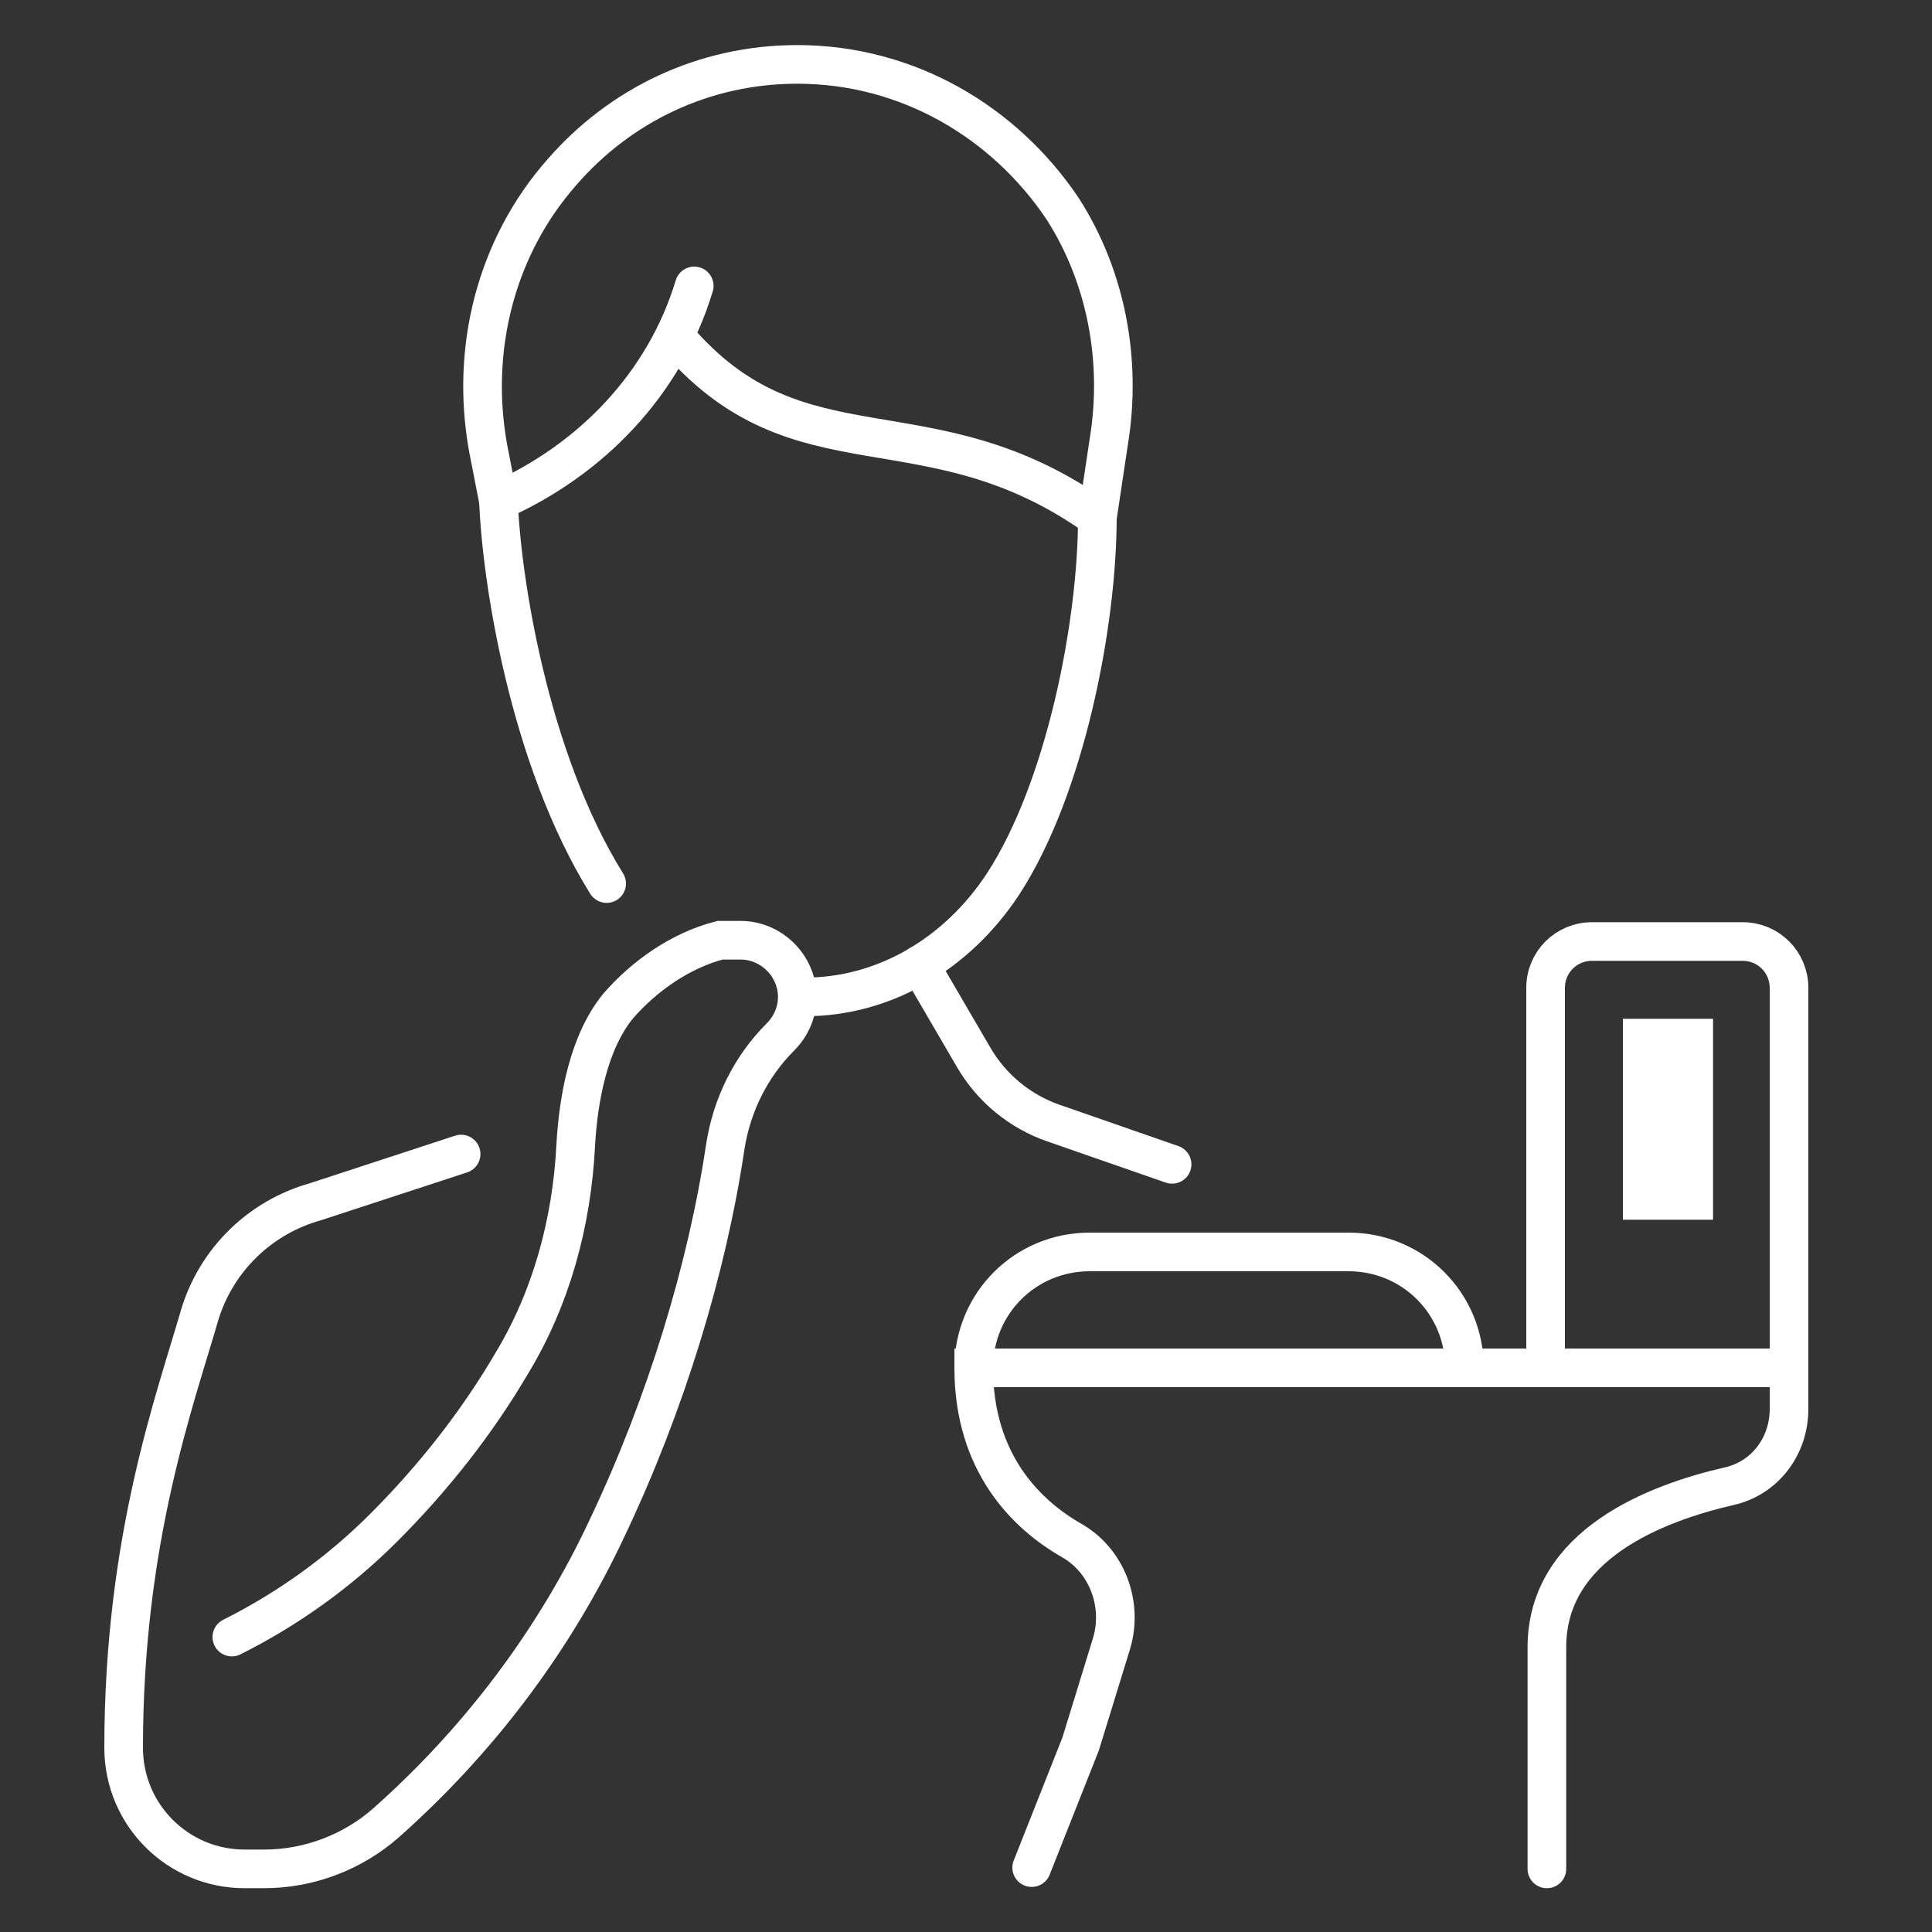
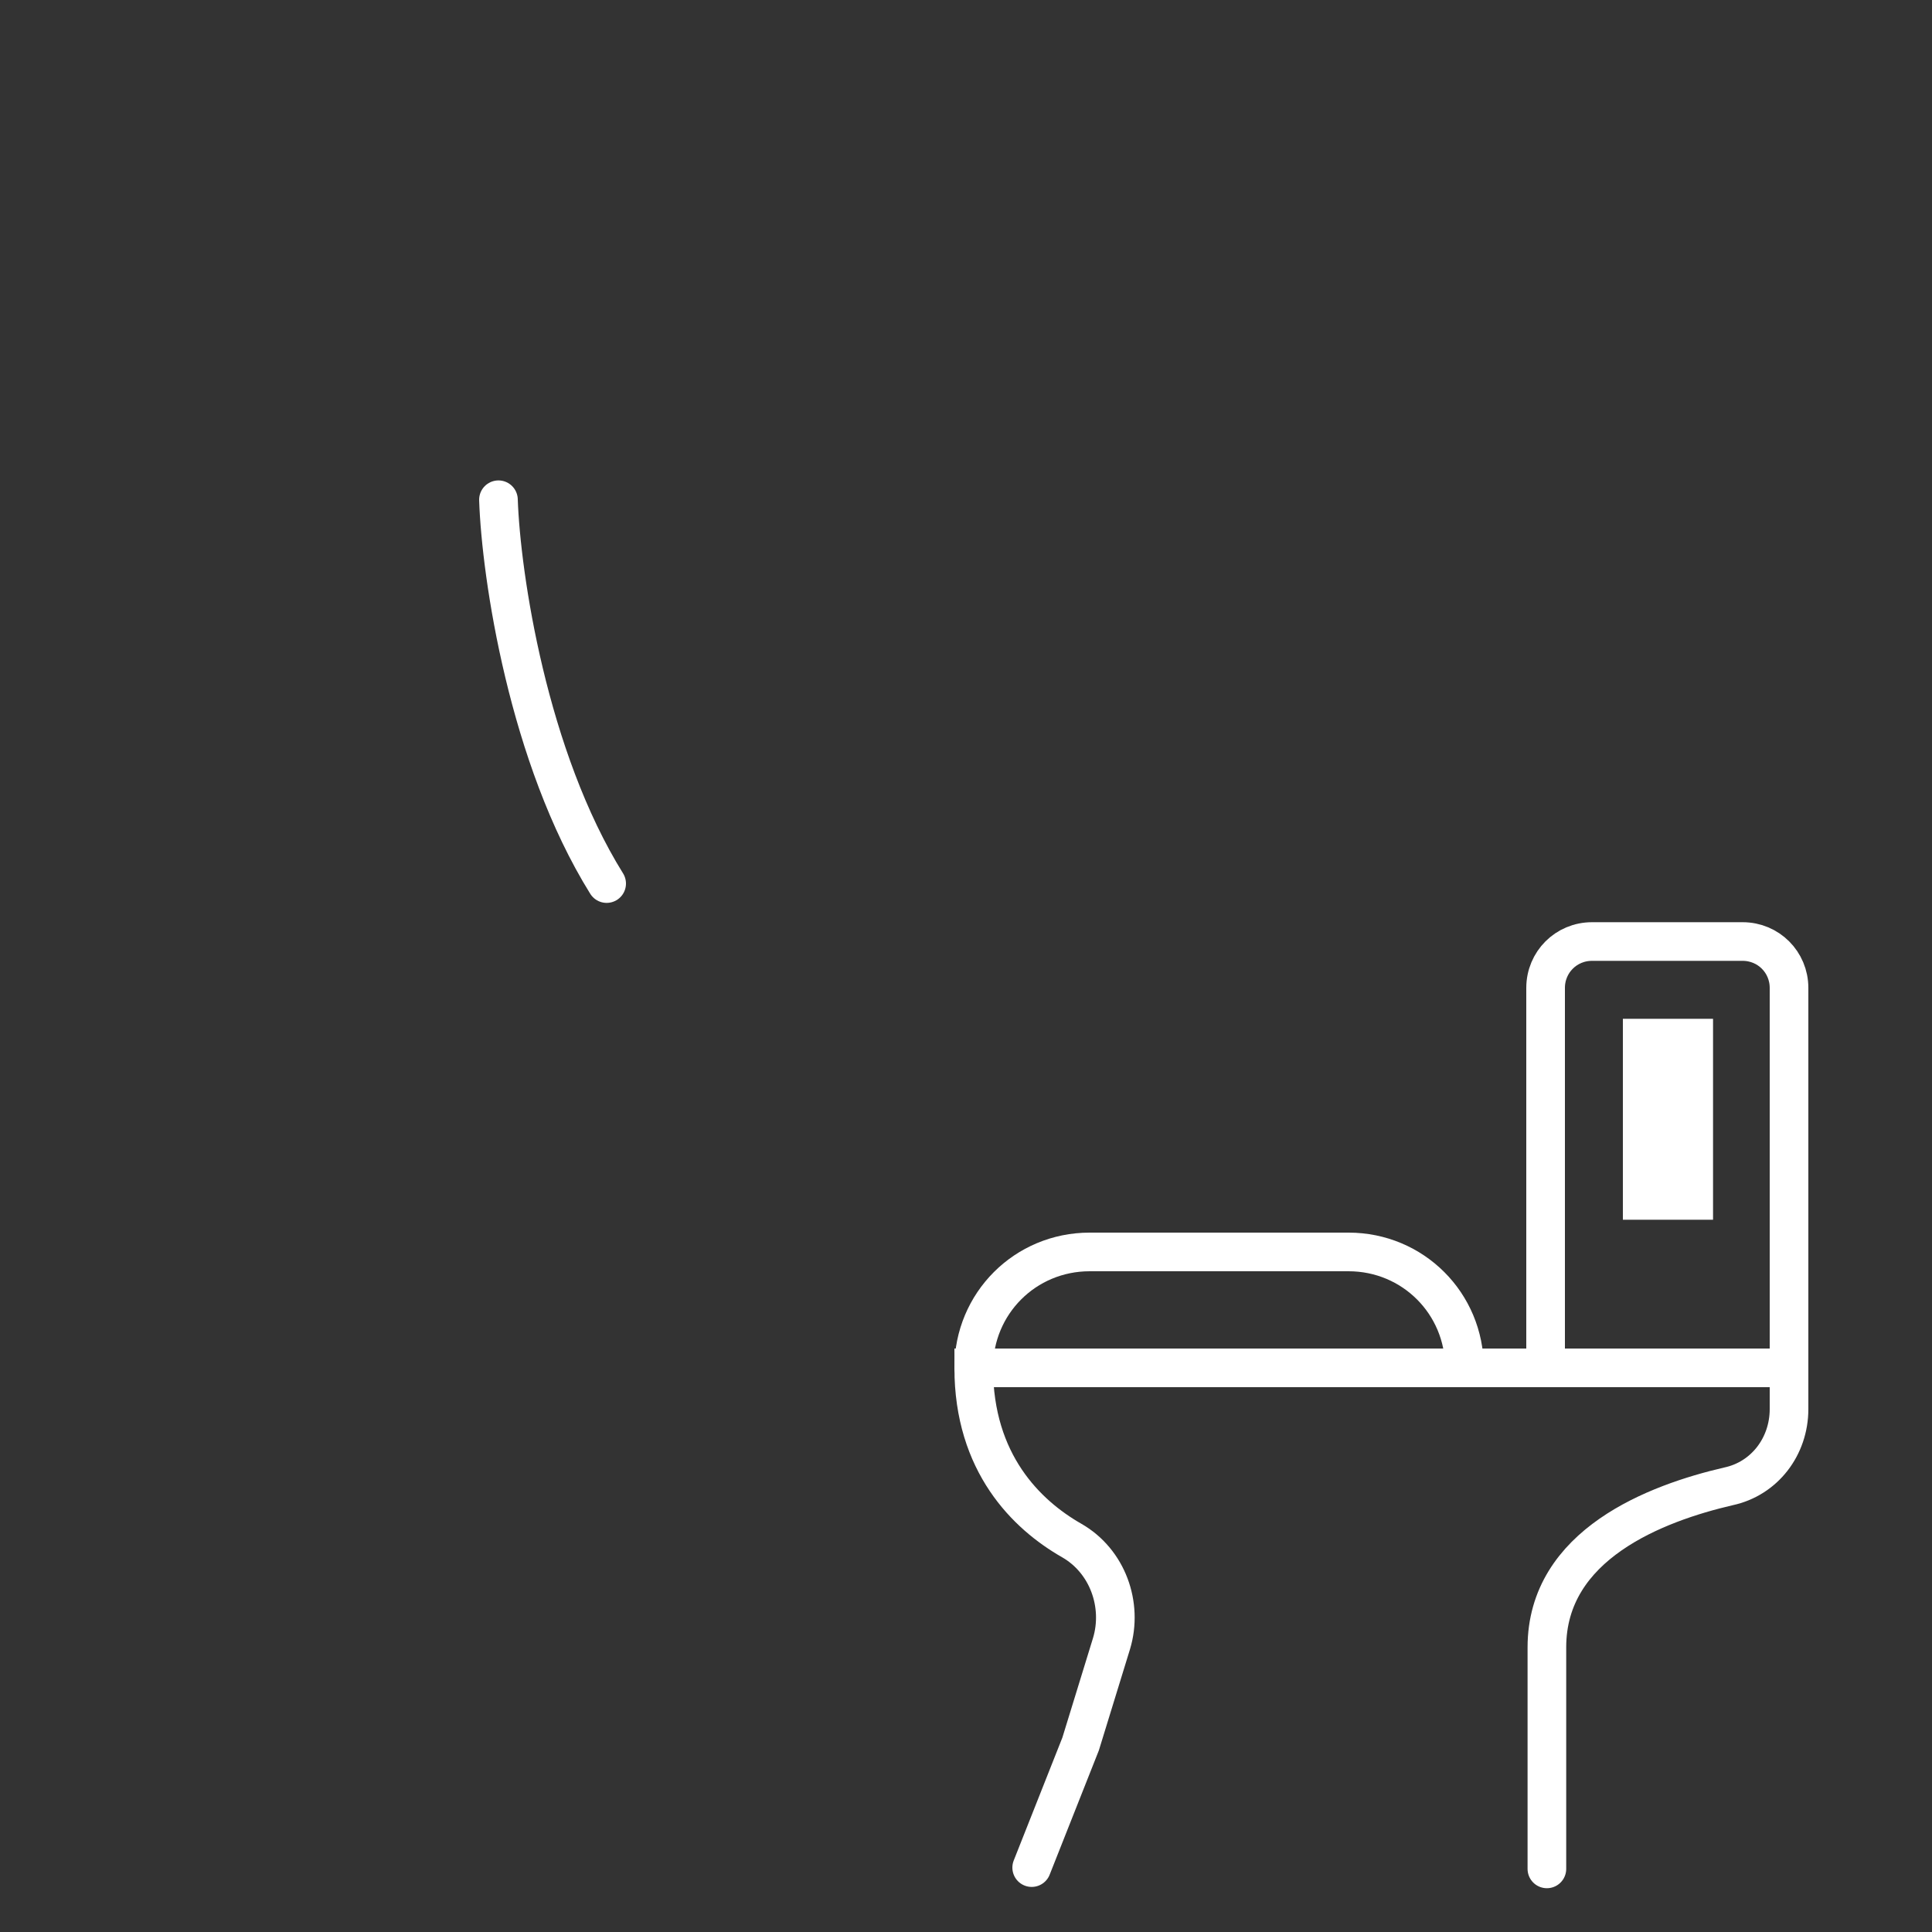
<svg xmlns="http://www.w3.org/2000/svg" id="Layer_1" x="0px" y="0px" viewBox="0 0 150 150" xml:space="preserve">
  <rect x="0" y="0" width="150" height="150" fill="#333333" stroke="none" />
  <g>
    <path fill="none" stroke="#FFFFFF" stroke-width="3" stroke-linecap="round" stroke-miterlimit="10" d="M120.1,145.1v-17.2 c0-8,8.5-11.2,14.1-12.5c2.8-0.6,4.7-3.1,4.7-6v-3.2H75.6c0,7.4,4.1,11.4,7.6,13.4c2.8,1.6,4,5,3.1,8l-2.4,7.8l-3.8,9.6" />
-     <line fill="none" stroke="#FFFFFF" stroke-width="3" stroke-linecap="round" stroke-miterlimit="10" x1="111.8" y1="106.2" x2="111.8" y2="106.2" />
    <path fill="none" stroke="#FFFFFF" stroke-width="3" stroke-linecap="round" stroke-miterlimit="10" d="M120,106.2V76.7 c0-2,1.6-3.6,3.6-3.6h1.1h10.6c2,0,3.6,1.6,3.6,3.6v29.5" />
-     <path fill="none" stroke="#FFFFFF" stroke-width="3" stroke-linecap="round" stroke-miterlimit="10" d="M113.7,106.2L113.7,106.2 c0-5-4-9-9-9H84.6c-5,0-9,4-9,9l0,0" />
-     <path fill="none" stroke="#FFFFFF" stroke-width="3" stroke-linecap="round" stroke-miterlimit="10" d="M35.8,89.6l-11.3,3.7 c-4.3,1.2-7.7,4.5-9,8.8c-1.9,6.6-5.9,17.4-5.9,33.6l0,0c0,5.2,4.2,9.4,9.4,9.4h1.5c3.5,0,6.9-1.3,9.5-3.6 c7.2-6.4,13.1-14.2,17.2-23c4.5-9.5,7.7-20,9.1-29.4c0.5-3.3,2-6.3,4.3-8.6l0,0c0.8-0.8,1.3-1.9,1.3-3.1l0,0c0-2.4-2-4.4-4.4-4.4 h-1.6c-3.1,0.8-5.9,2.8-7.9,5.1c-2.3,2.8-3.1,7.2-3.3,10.8c-0.3,6-1.9,11.9-5,17c-2.7,4.6-6.1,8.9-9.9,12.7 c-3.4,3.4-7.4,6.3-11.8,8.5" />
-     <path fill="none" stroke="#FFFFFF" stroke-width="3" stroke-linecap="round" stroke-miterlimit="10" d="M71.4,74.9l4.2,7.2 c1.4,2.4,3.6,4.2,6.2,5.1l9.2,3.2" />
-     <path fill="none" stroke="#FFFFFF" stroke-width="3" stroke-linecap="round" stroke-miterlimit="10" d="M62.5,77.4 c6.1,0,11.8-3.3,15.4-8.8c4.8-7.4,7.3-20.1,7.3-28.5" />
+     <path fill="none" stroke="#FFFFFF" stroke-width="3" stroke-linecap="round" stroke-miterlimit="10" d="M113.7,106.2c0-5-4-9-9-9H84.6c-5,0-9,4-9,9l0,0" />
    <path fill="none" stroke="#FFFFFF" stroke-width="3" stroke-linecap="round" stroke-miterlimit="10" d="M38.7,38.8 c0.2,5.9,2.3,20,8.4,29.8" />
-     <path fill="none" stroke="#FFFFFF" stroke-width="3" stroke-linecap="round" stroke-miterlimit="10" d="M52.4,26.1 c9.6,11.4,19.6,4.7,32.8,14.1l0.9-6c1-6.2-0.2-12.7-3.6-18C78,9.5,70.5,5,61.9,5c-7.3,0-13.8,3.2-18.3,8.4 c-5.1,5.8-7.1,13.7-5.7,21.4l0.8,4.1c7.2-3.2,12.9-9.1,15.2-16.7" />
    <rect x="126" y="79.1" fill="#FFFFFF" width="7" height="15.6" />
  </g>
</svg>